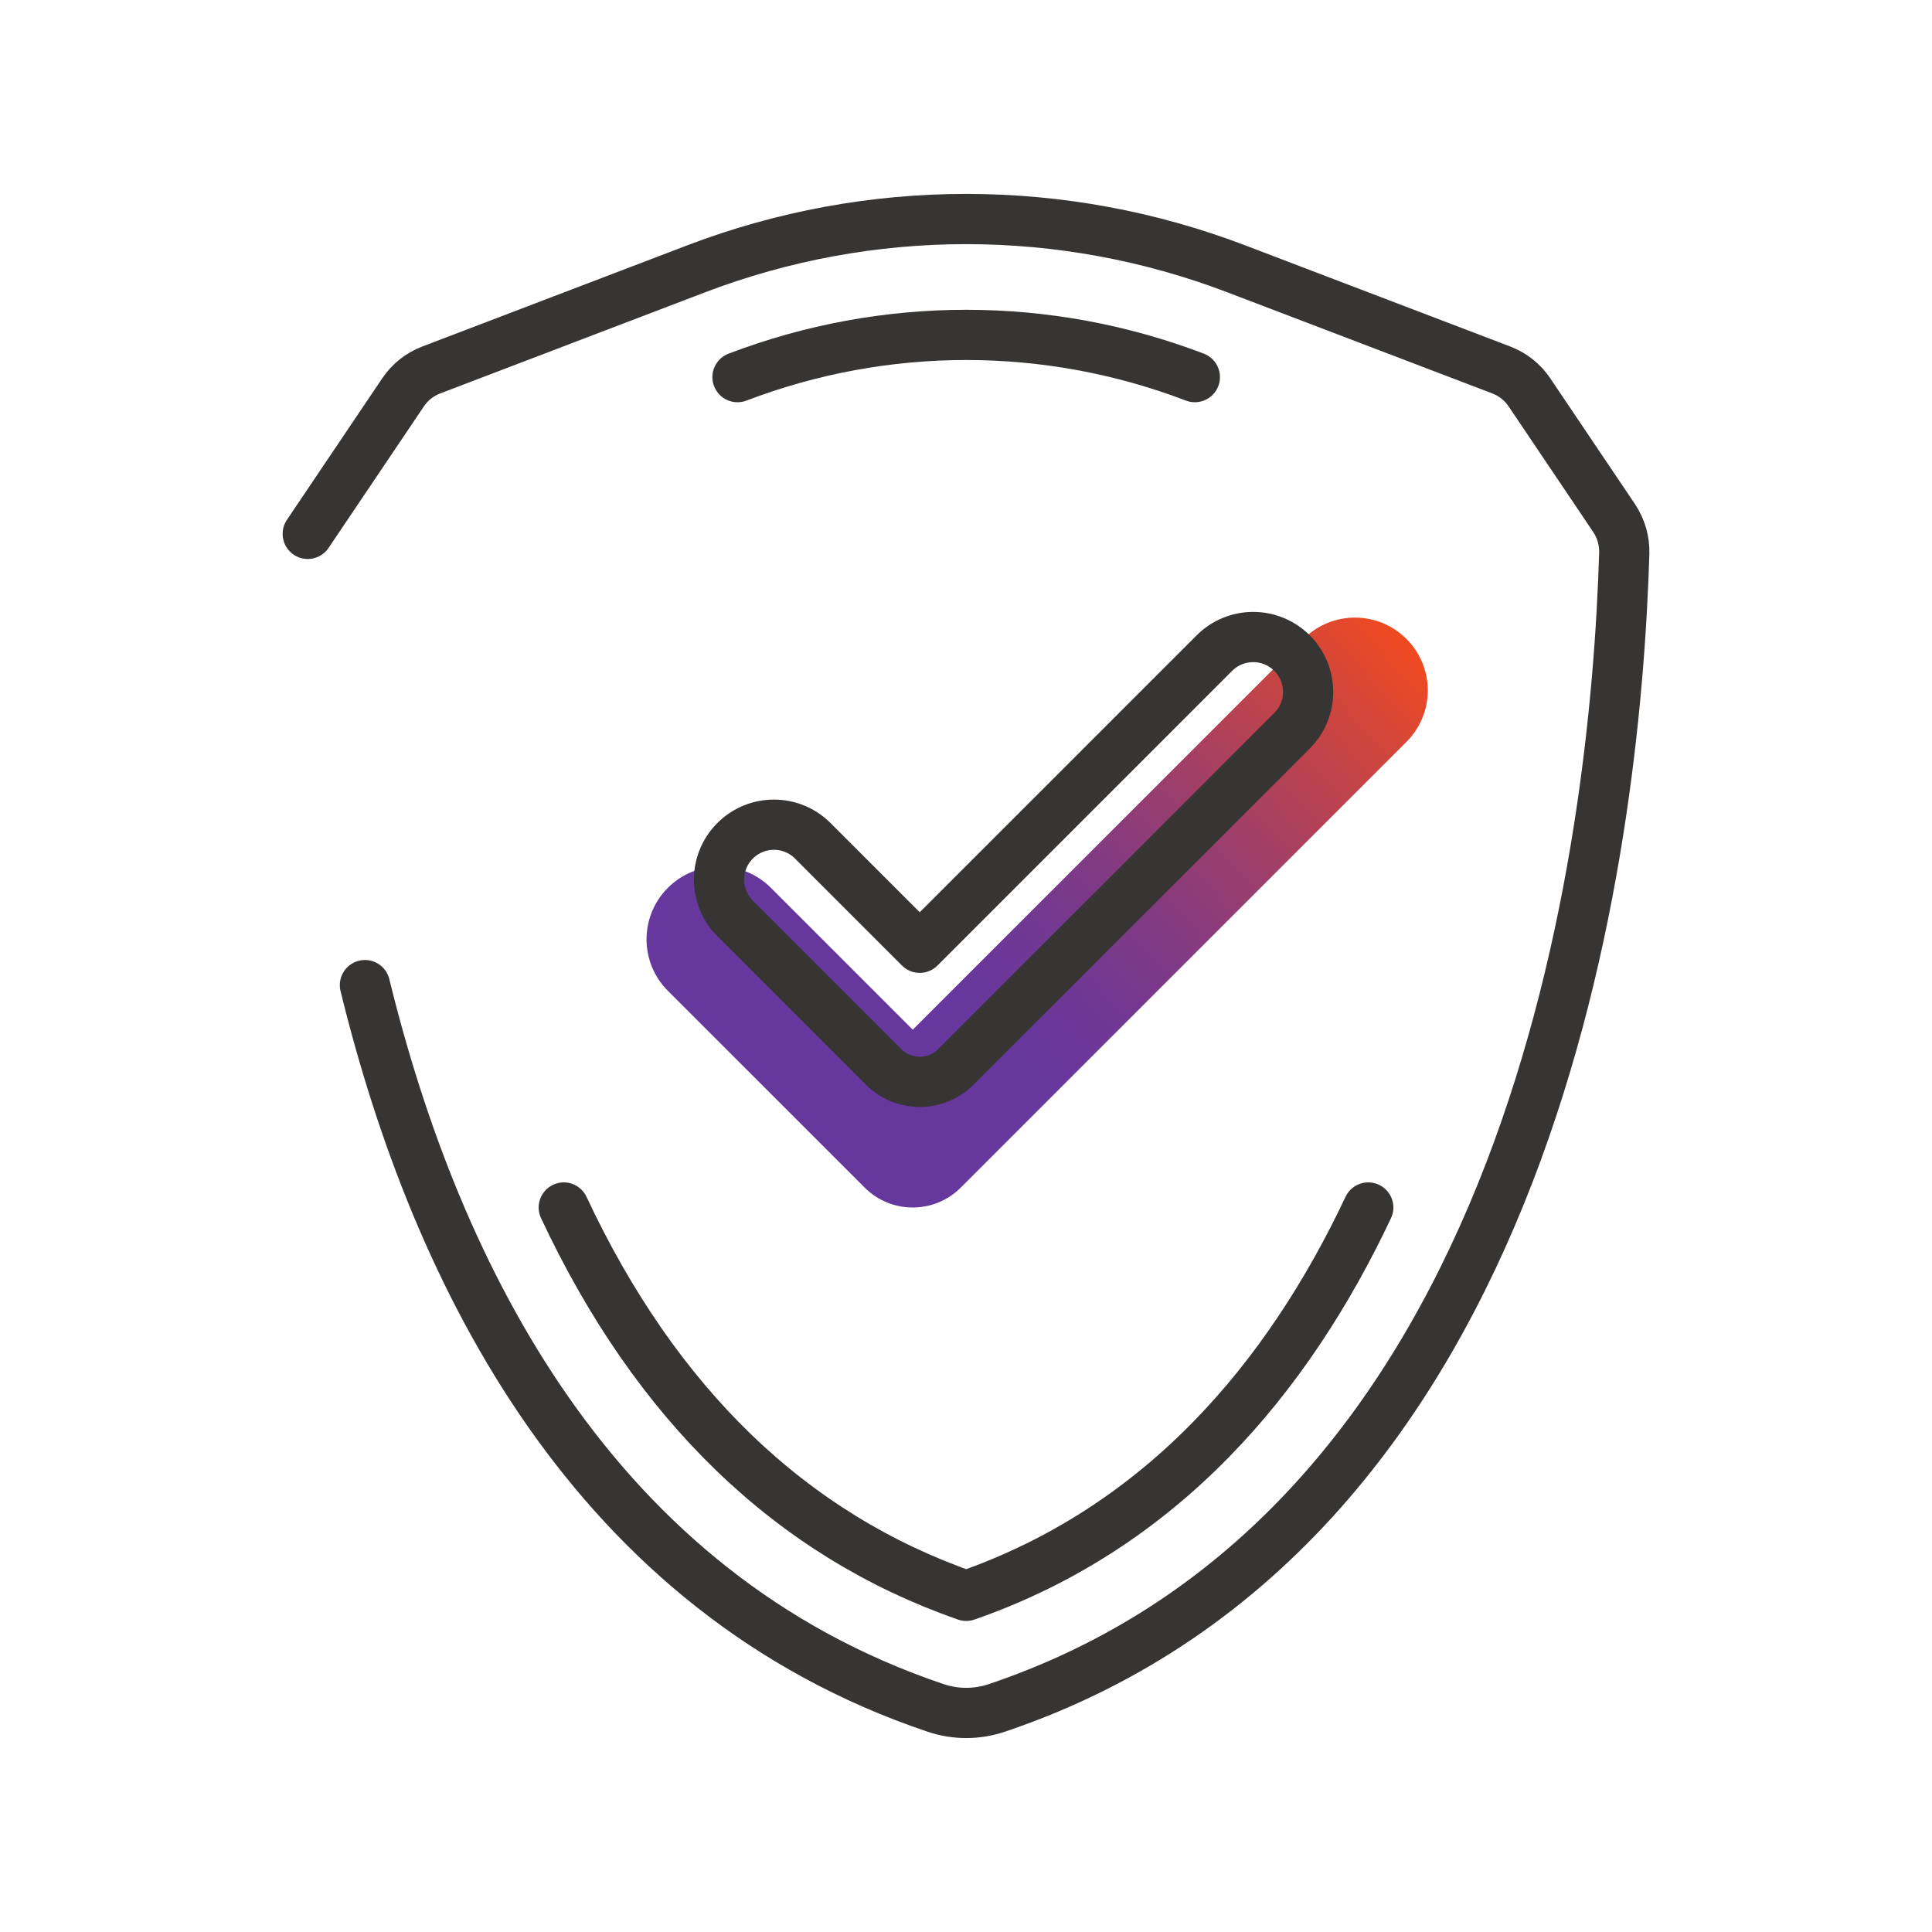
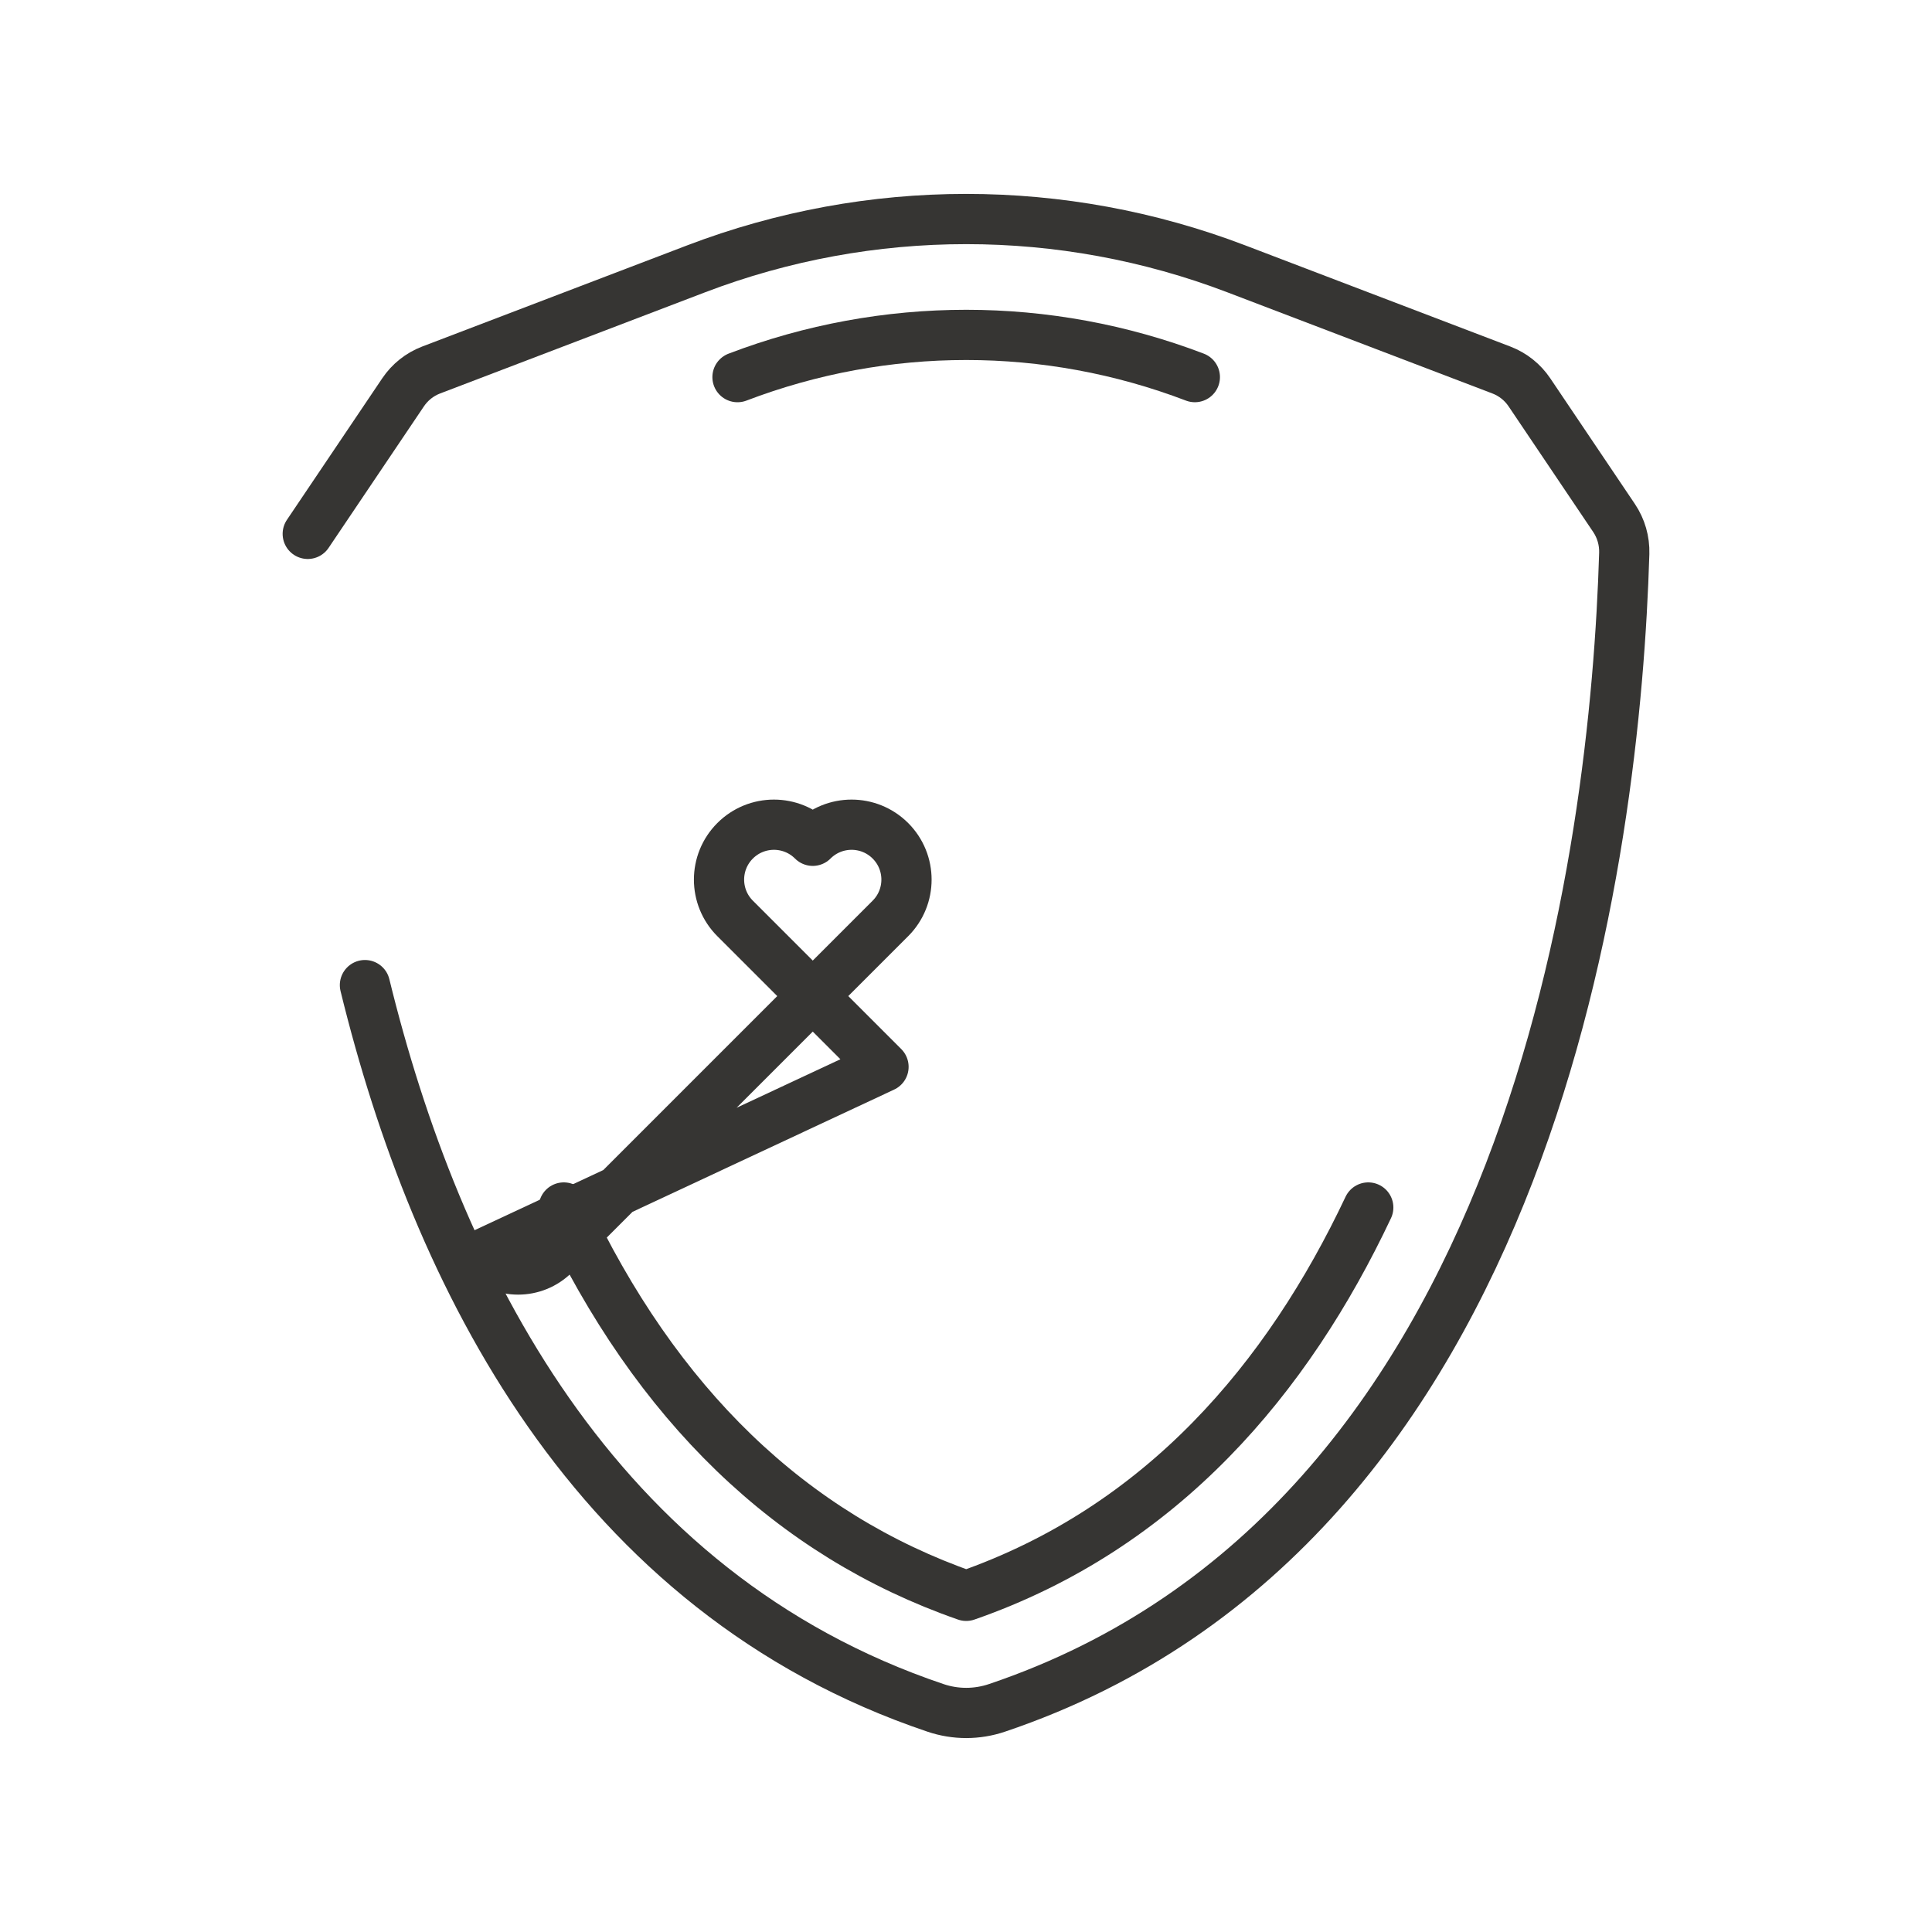
<svg xmlns="http://www.w3.org/2000/svg" viewBox="0 0 100 100" id="Icons">
  <defs>
    <style>
      .cls-1 {
        fill: url(#linear-gradient);
        stroke-width: 0px;
      }

      .cls-2 {
        fill: none;
        stroke: #363533;
        stroke-linecap: round;
        stroke-linejoin: round;
        stroke-width: 2.6px;
      }
    </style>
    <linearGradient gradientUnits="userSpaceOnUse" y2="25.398" x2="72.686" y1="57.91" x1="37.622" id="linear-gradient">
      <stop stop-color="#66379d" offset=".277" />
      <stop stop-color="#6d3796" offset=".358" />
      <stop stop-color="#813a84" offset=".479" />
      <stop stop-color="#a13f66" offset=".624" />
      <stop stop-color="#ce453e" offset=".786" />
      <stop stop-color="#f04a20" offset=".892" />
    </linearGradient>
  </defs>
-   <path d="M44.756,61.47l-10.187-10.186c-1.472-1.472-1.472-3.858-0-5.33l.001-.001c1.472-1.472,3.858-1.472,5.33-0l7.343,7.343,20.225-20.225c1.472-1.472,3.858-1.472,5.33,0l0.0 0c1.472,1.472,1.472,3.858 0,5.33l-23.069,23.069c-1.373,1.373-3.6,1.373-4.973 0Z" class="cls-1" />
  <path d="M61.845,19.519c-7.631-2.913-16.037-2.913-23.672.001" class="cls-2" />
  <path d="M29.181,62.5c4.78,10.2,11.76,16.94,20.83,20.1,10.15-3.53,16.65-11.29,20.81-20.1" class="cls-2" />
  <path d="M15.929,27.633c1.825-2.709,3.194-4.738,4.935-7.327.352-.523.859-.928,1.448-1.153l13.722-5.239c9-3.436,18.951-3.436,27.951-.001l13.729,5.24c.589.225,1.096.63,1.448,1.153,1.561,2.321,2.822,4.192,4.382,6.507.363.539.546,1.18.527,1.829-.457,15.204-4.588,50.361-32.47,59.758-1.032.348-2.141.35-3.173.002-17.727-5.972-25.853-22.36-29.539-37.413" class="cls-2" />
-   <path d="M45.73,55.219l-7.681-7.681c-1.11-1.11-1.11-2.909-0-4.019l0-0c1.11-1.11,2.909-1.11,4.019-0l5.537,5.537,15.251-15.251c1.11-1.11,2.909-1.11,4.019,0l0.0 0c1.11,1.11,1.11,2.909 0,4.019l-17.395,17.395c-1.036,1.036-2.714,1.036-3.75 0Z" class="cls-2" />
+   <path d="M45.73,55.219l-7.681-7.681c-1.11-1.11-1.11-2.909-0-4.019l0-0c1.11-1.11,2.909-1.11,4.019-0c1.11-1.11,2.909-1.11,4.019,0l0.0 0c1.11,1.11,1.11,2.909 0,4.019l-17.395,17.395c-1.036,1.036-2.714,1.036-3.75 0Z" class="cls-2" />
</svg>